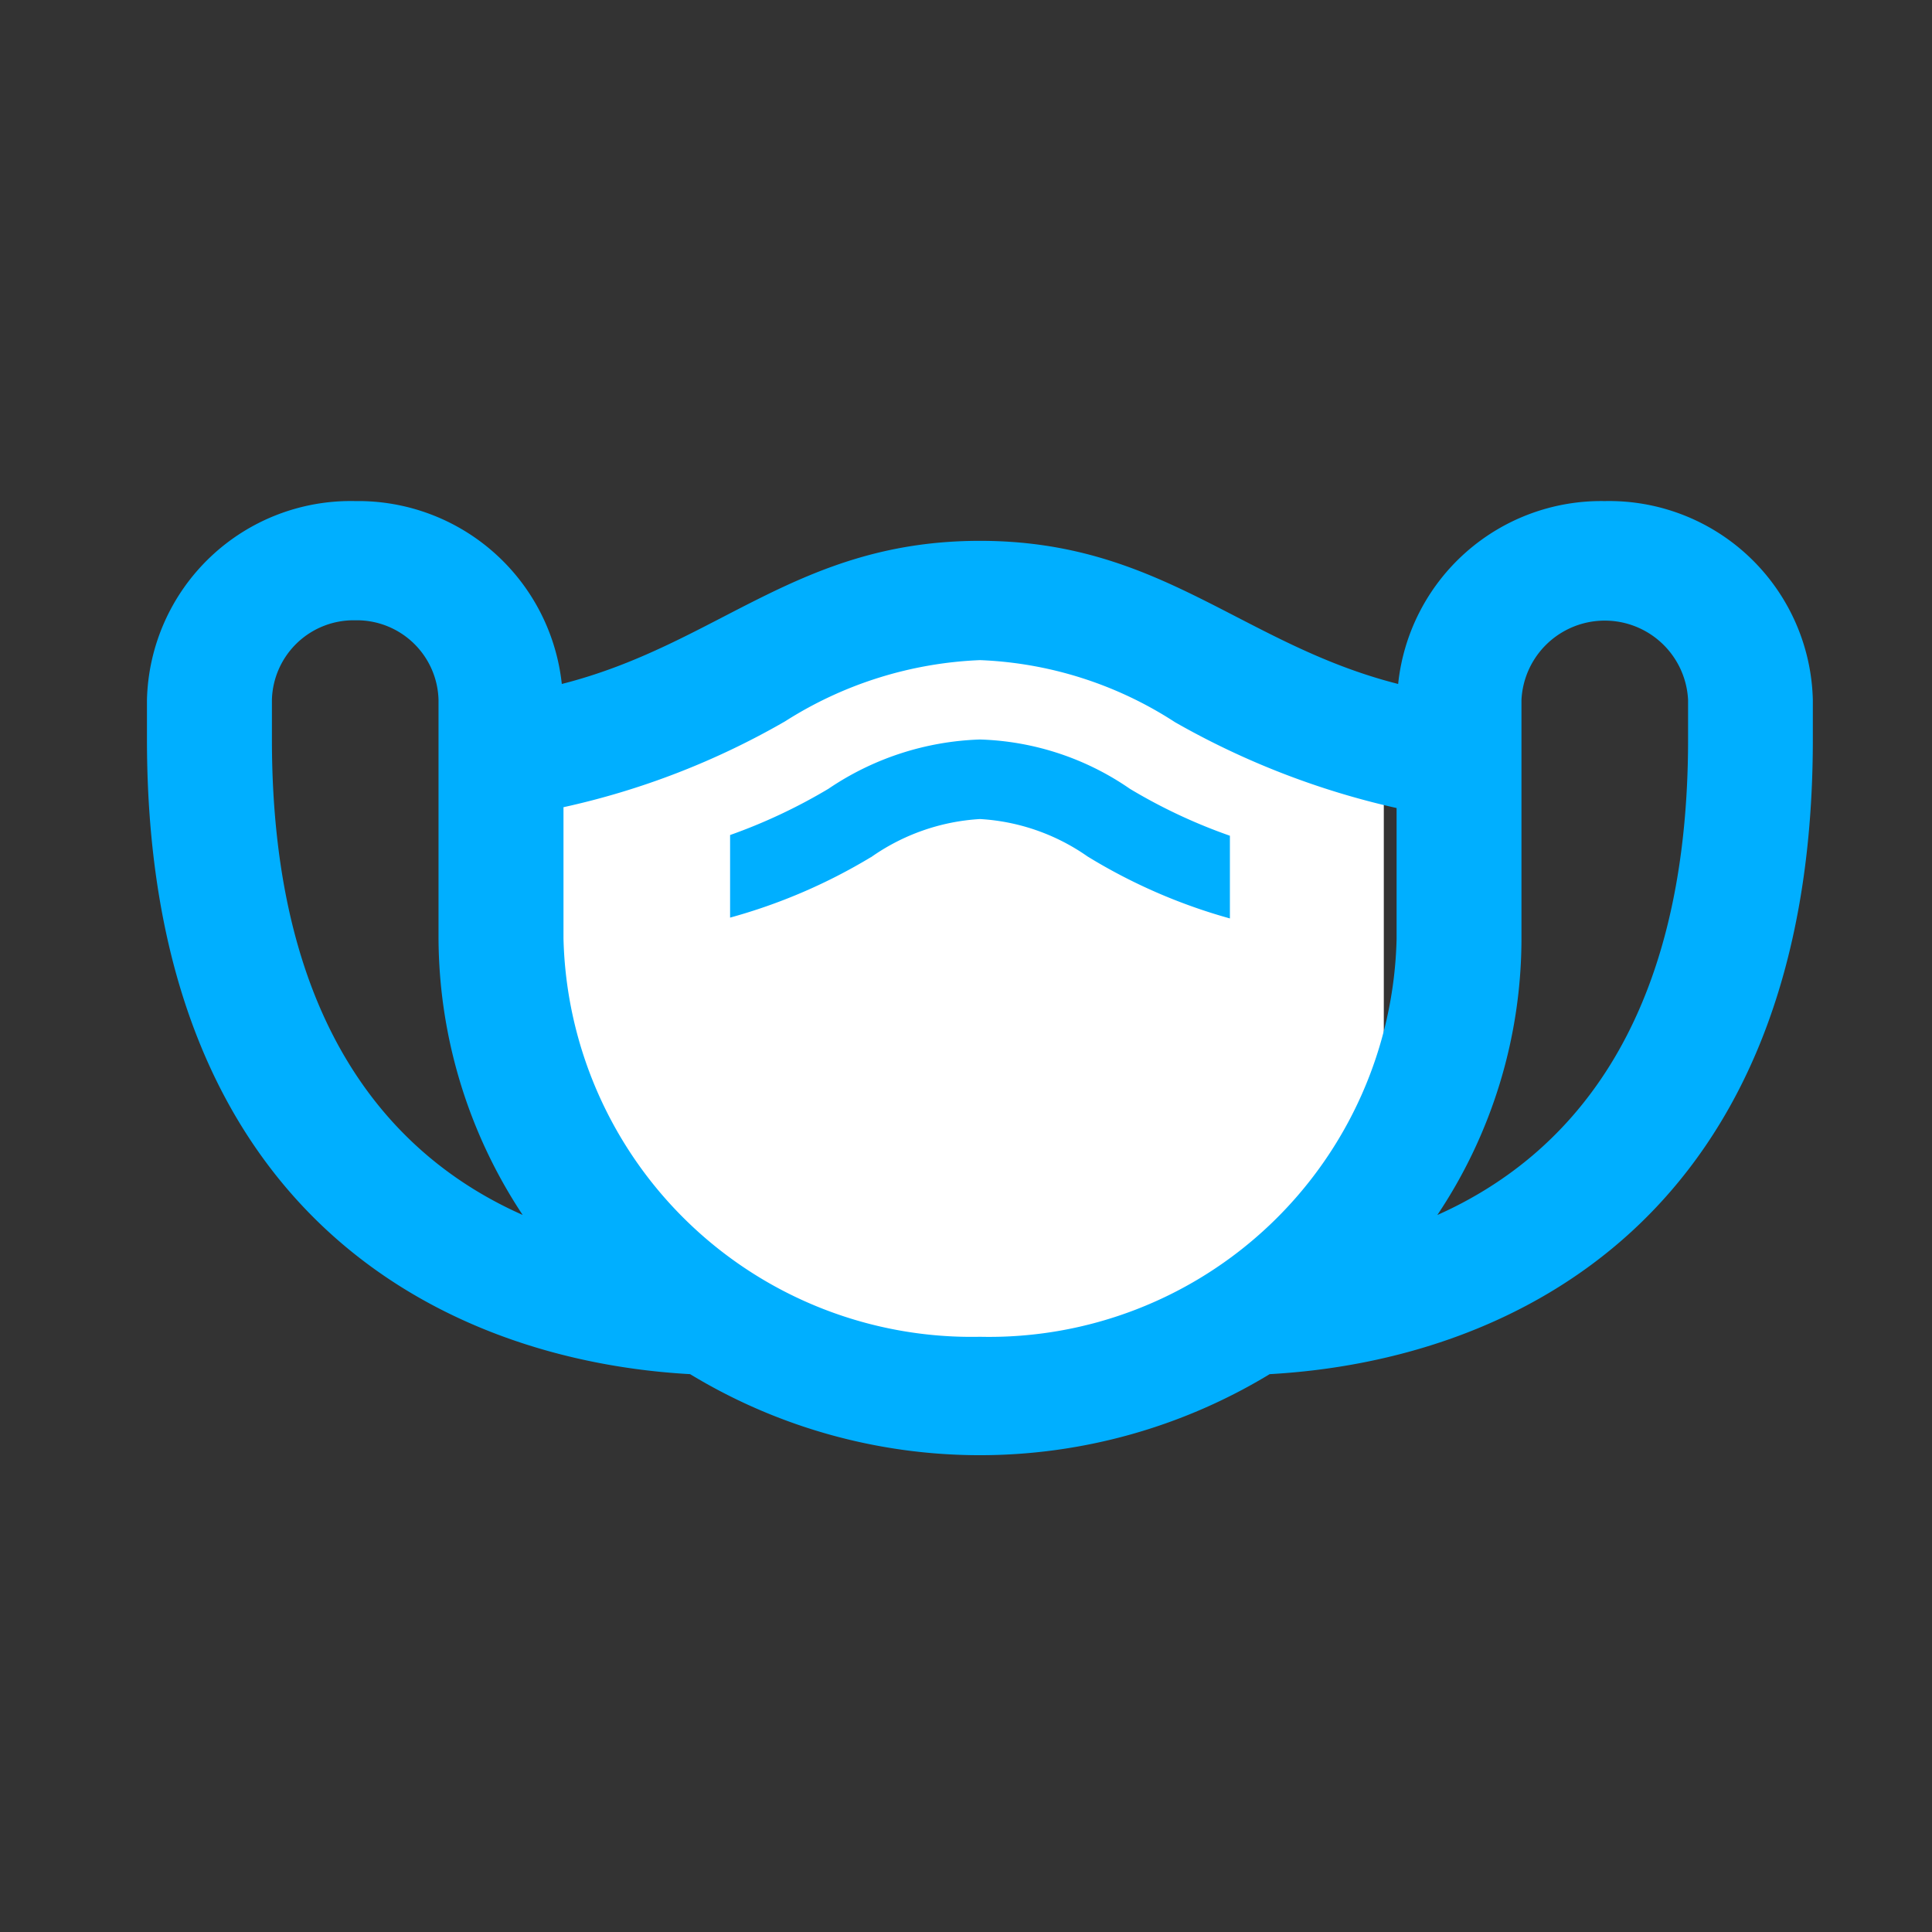
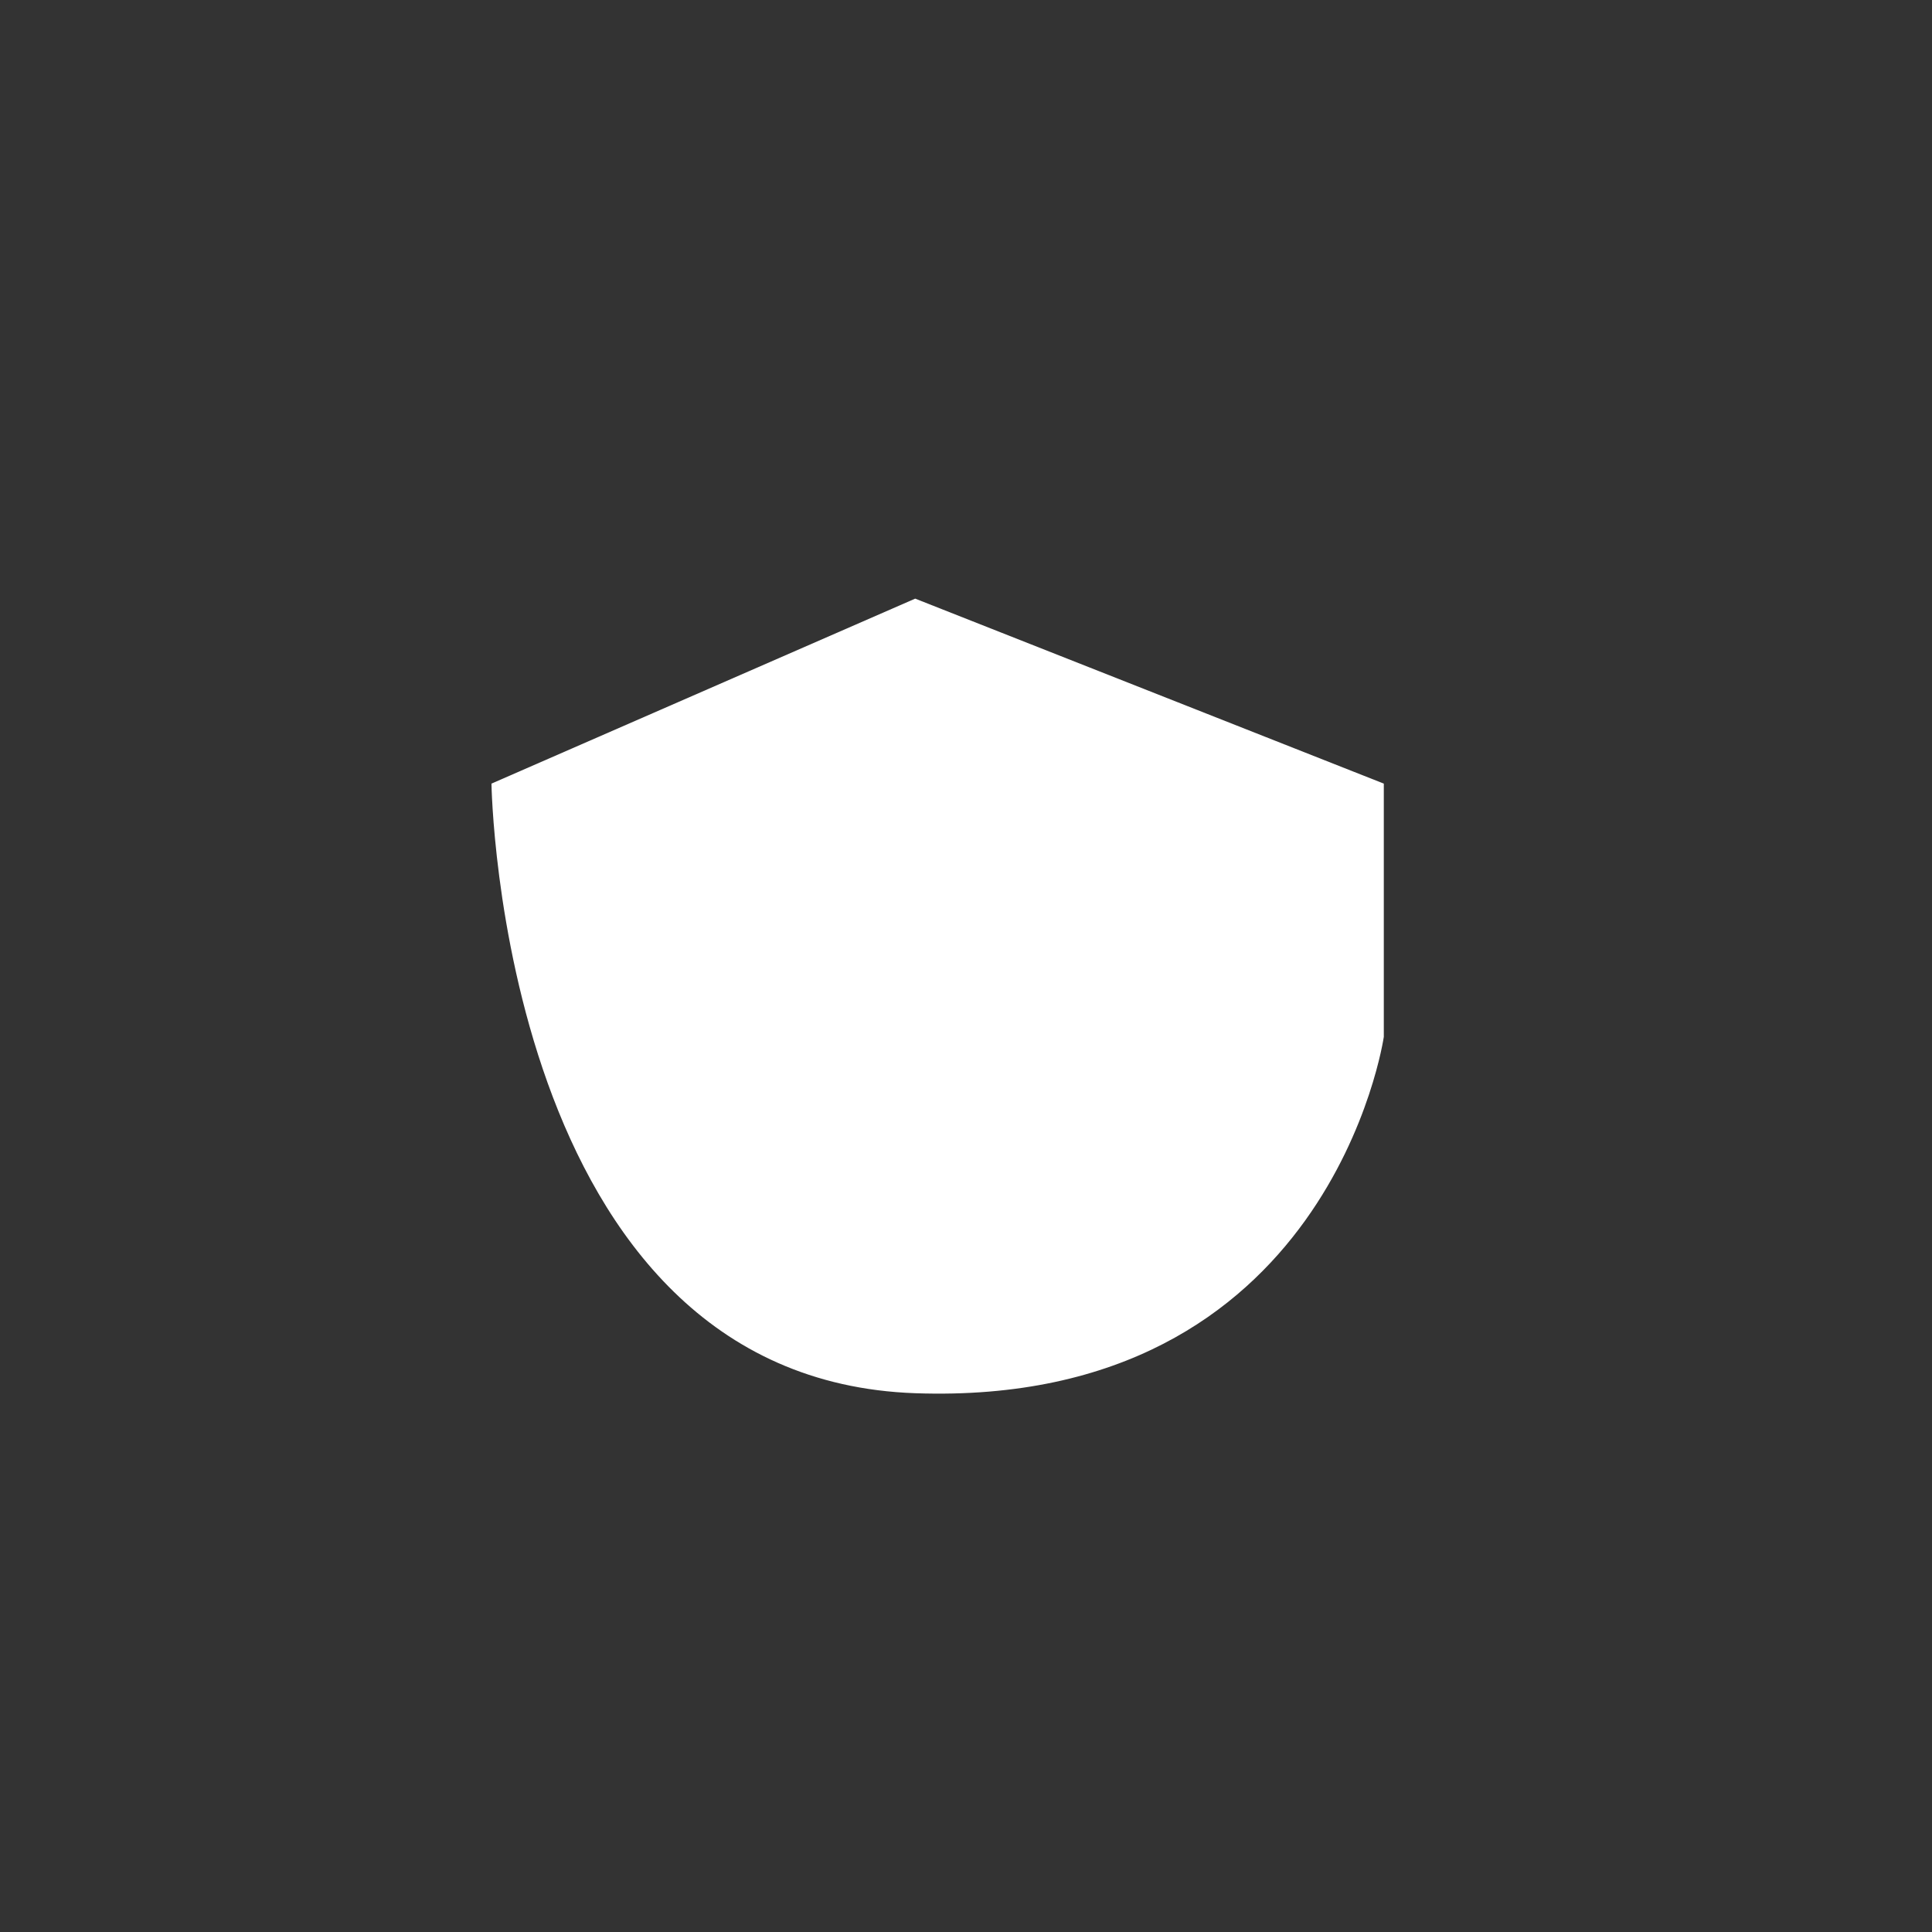
<svg xmlns="http://www.w3.org/2000/svg" width="47" height="47" viewBox="0 0 47 47">
  <rect x="0" y="0" width="47" height="47" fill="#333333" stroke="none" />
  <g id="グループ_1813" data-name="グループ 1813" transform="translate(-873 -1349)">
    <path id="パス_50" data-name="パス 50" d="M-134.34,2122.3l10.308-4.5,11.4,4.5v6.161s-1.3,9.024-11.4,8.669S-134.34,2122.3-134.34,2122.3Z" transform="translate(1019.296 -754.237)" fill="#fff" />
    <g id="masks_black_24dp" transform="translate(873.287 1349)">
-       <rect id="長方形_14" data-name="長方形 14" width="47" height="47" transform="translate(-0.287 0)" fill="none" />
-       <path id="パス_42" data-name="パス 42" d="M37.464,6a4.966,4.966,0,0,0-5.026,4.449c-3.81-.967-5.755-3.482-10.173-3.482-4.438,0-6.363,2.515-10.173,3.482A4.982,4.982,0,0,0,7.066,6,4.957,4.957,0,0,0,2,10.836V11.8C2,23.409,9.3,26.91,15.213,27.239a13.59,13.59,0,0,0,14.1,0c5.917-.329,13.213-3.83,13.213-15.436v-.967A4.957,4.957,0,0,0,37.464,6ZM5.04,11.8v-.967A1.988,1.988,0,0,1,7.066,8.9a1.988,1.988,0,0,1,2.027,1.934v5.8a12.27,12.27,0,0,0,2.047,6.732C8.059,22,5.04,18.864,5.04,11.8Zm7.093,4.836V13.447a18.893,18.893,0,0,0,5.391-2.089,9.535,9.535,0,0,1,4.742-1.489,9.369,9.369,0,0,1,4.742,1.509A19.479,19.479,0,0,0,32.4,13.467v3.192A9.914,9.914,0,0,1,22.265,26.33,9.93,9.93,0,0,1,12.133,16.639ZM39.491,11.8c0,7.06-3.02,10.194-6.1,11.568a12.107,12.107,0,0,0,2.047-6.732v-5.8a2.029,2.029,0,0,1,4.053,0Zm-19.88,2.863a13.61,13.61,0,0,1-3.425,1.47V14.124A13.415,13.415,0,0,0,18.577,13a6.964,6.964,0,0,1,3.688-1.2A6.763,6.763,0,0,1,25.913,13a13.21,13.21,0,0,0,2.432,1.141v2.012a13.566,13.566,0,0,1-3.465-1.509,5.067,5.067,0,0,0-2.614-.909A5.117,5.117,0,0,0,19.611,14.666Z" transform="translate(1.288 6.19)" fill="#00AFFF" />
-     </g>
+       </g>
  </g>
</svg>